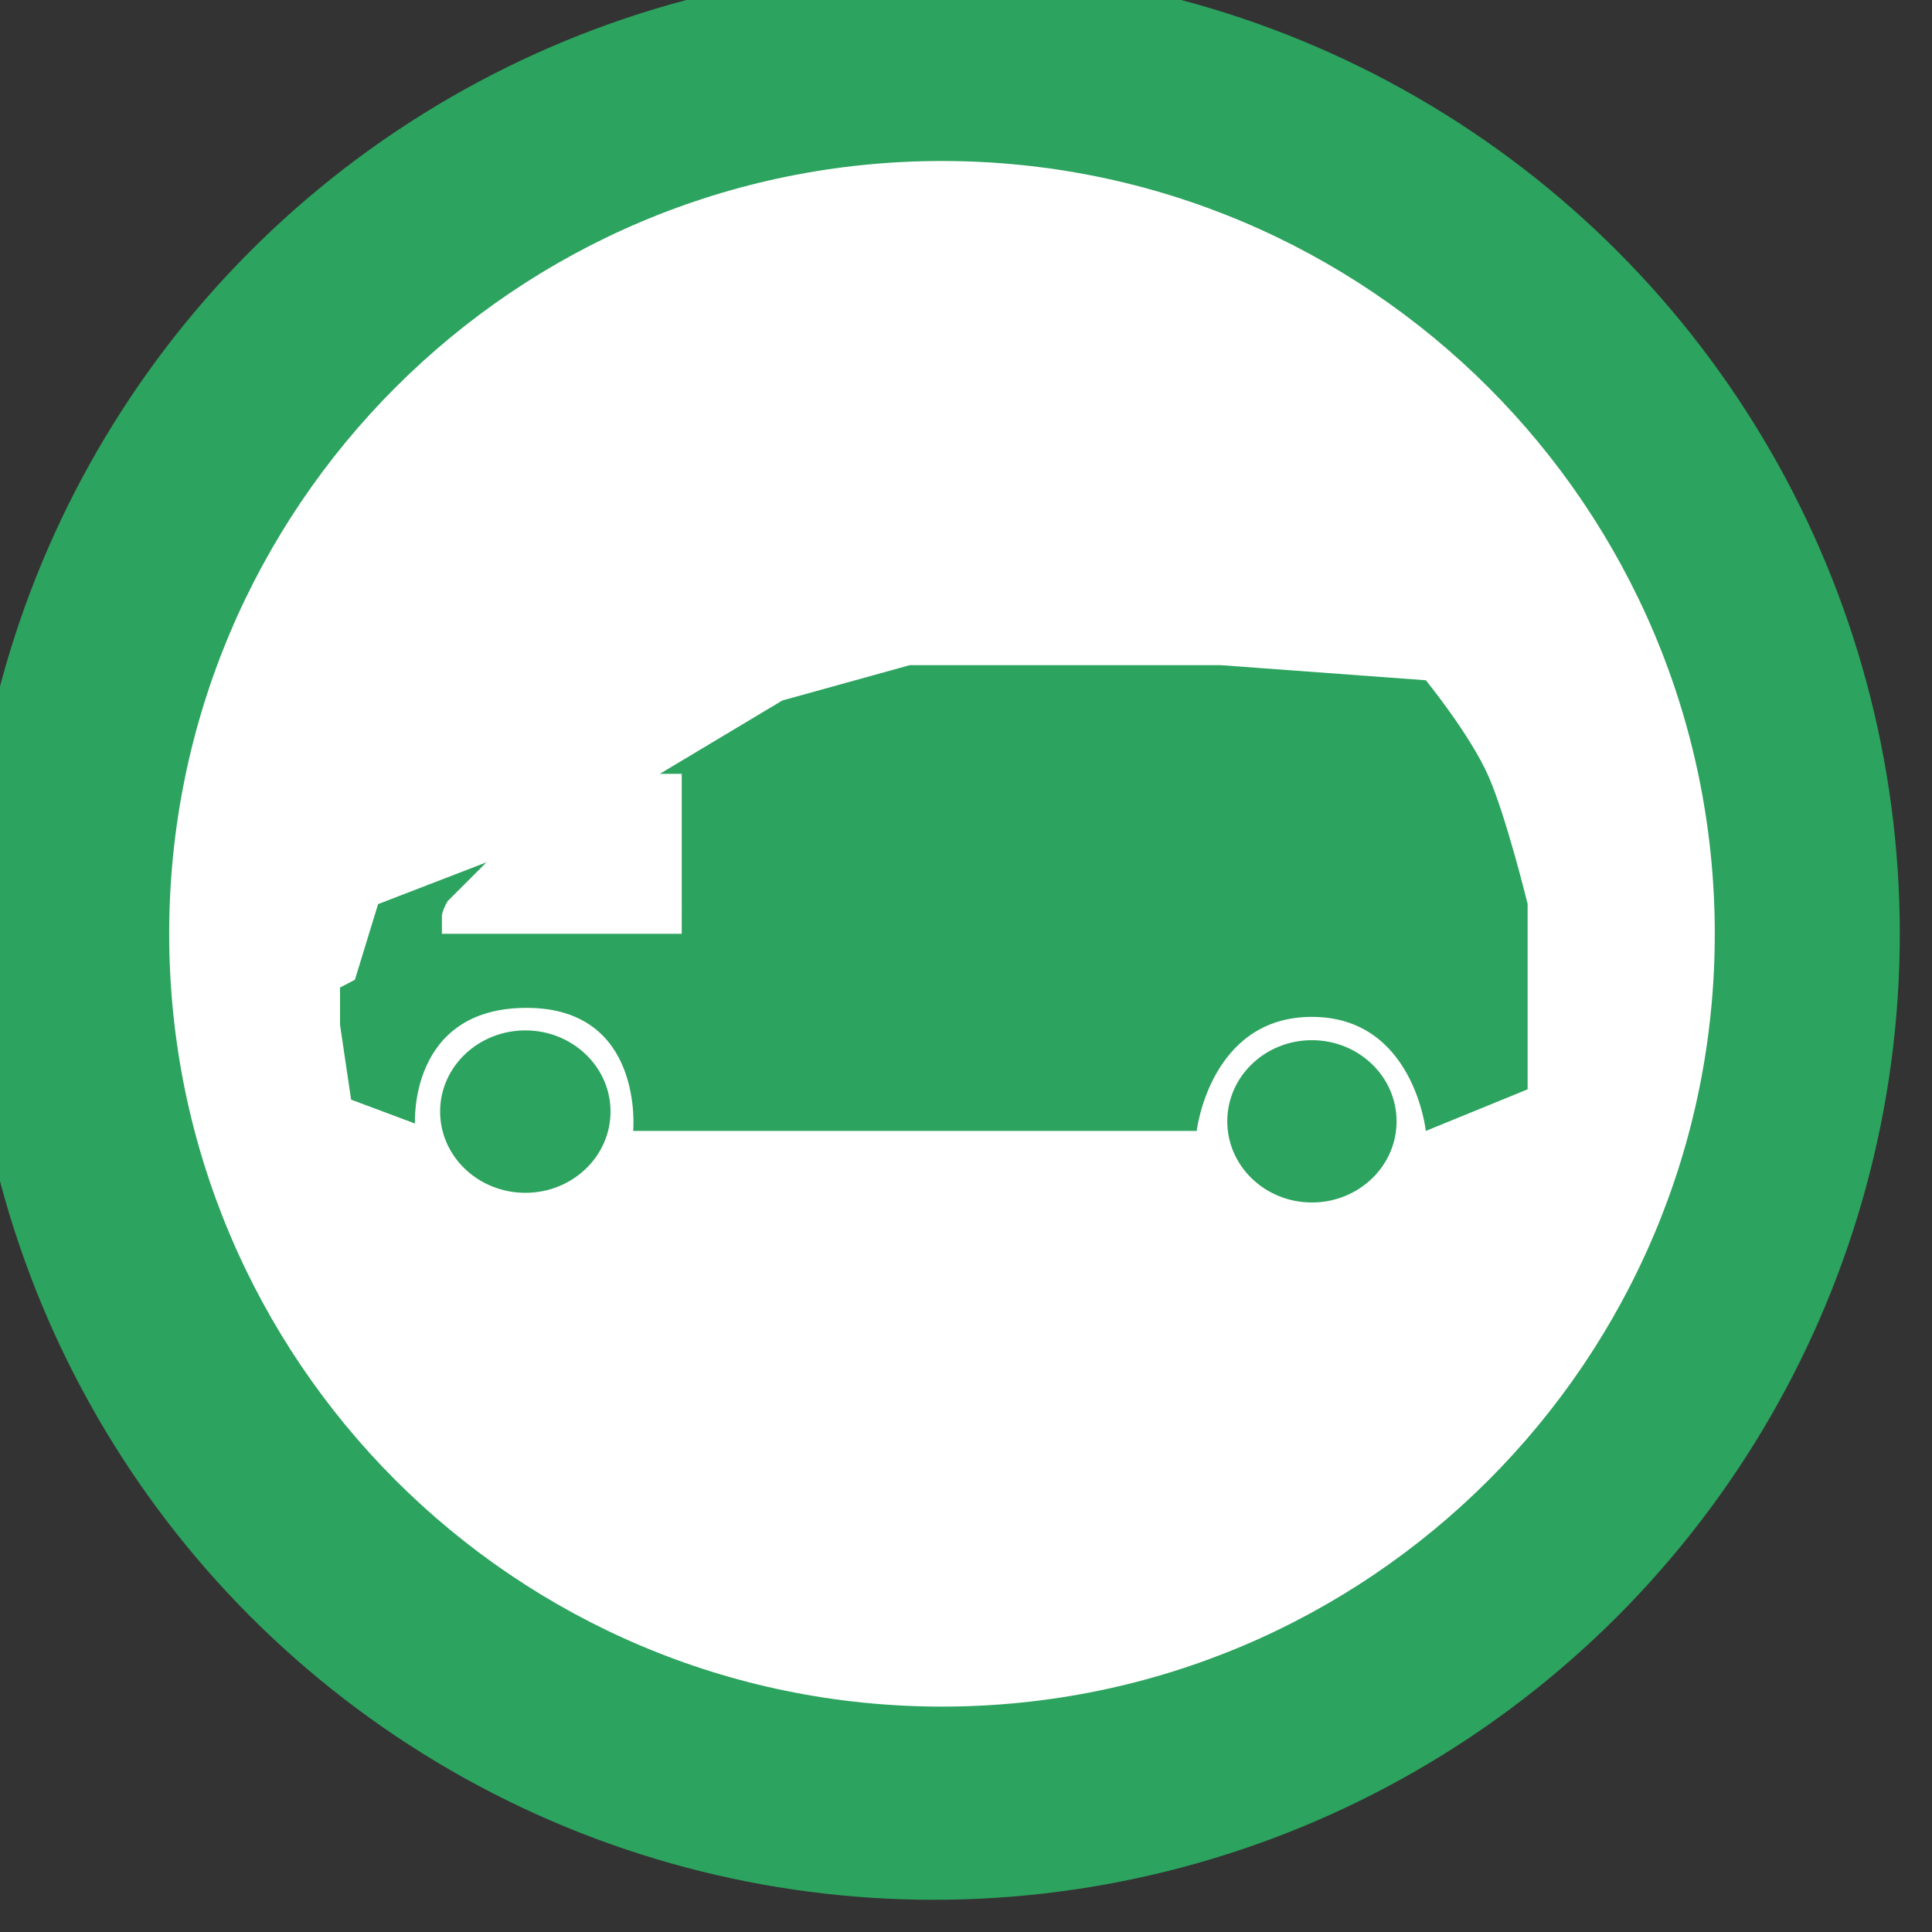
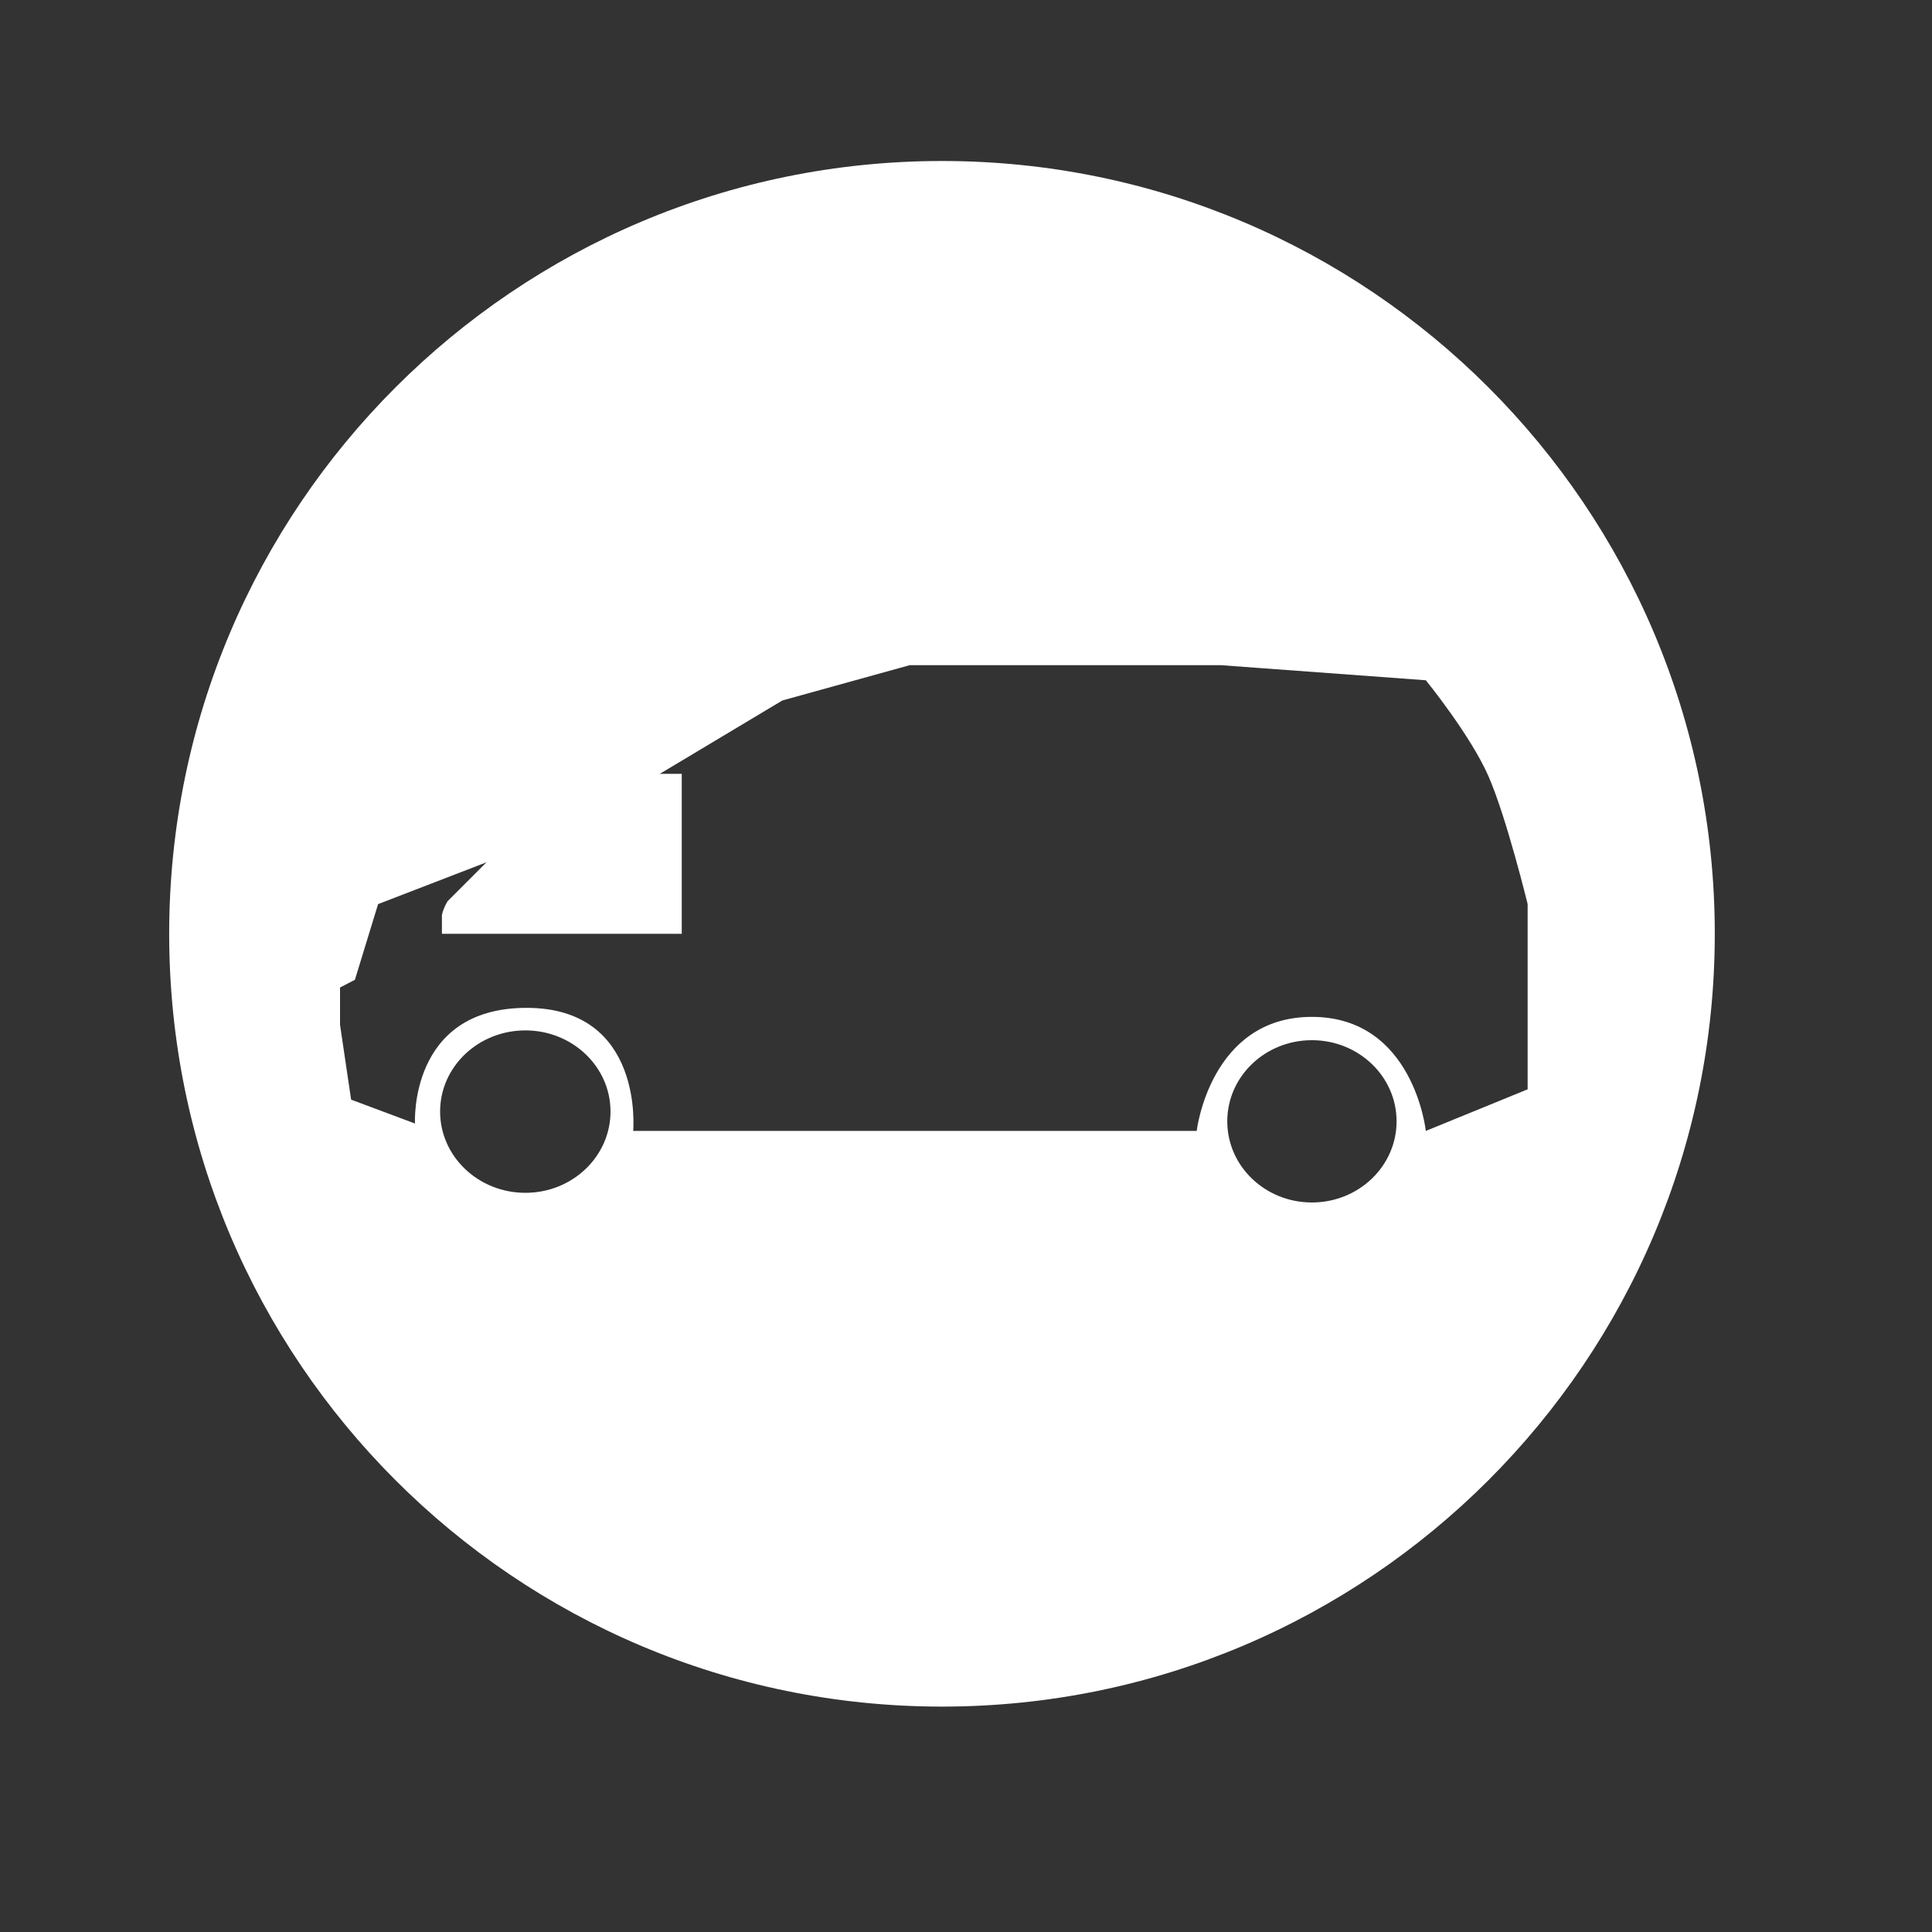
<svg xmlns="http://www.w3.org/2000/svg" version="1.1" id="レイヤー_1" x="0px" y="0px" width="30px" height="30px" viewBox="0 0 30 30" enable-background="new 0 0 30 30" xml:space="preserve">
  <rect x="0" y="0" width="30" height="30" fill="#333333" stroke="none" />
-   <circle fill="#2CA35E" cx="14.5" cy="14.5" r="15" />
  <g>
    <g>
      <path fill="#FFFFFF" d="M16.613,11.013" />
    </g>
  </g>
  <g>
    <g>
      <g>
        <path fill="#FFFFFF" d="M10.586,14.5H6.862v-0.292c0.013-0.064,0.042-0.135,0.087-0.213l1.891-1.892     c0.052-0.044,0.123-0.074,0.214-0.087h1.532V14.5z" />
-         <path fill="#FFFFFF" d="M20.518,12.948" />
      </g>
    </g>
  </g>
  <path fill="#FFFFFF" d="M26.627,14.5c0,6.627-5.373,12-12,12c-6.627,0-12-5.373-12-12c0-6.627,5.373-12,12-12  C21.254,2.5,26.627,7.873,26.627,14.5z M23.721,16.915v-2.877c0,0-0.328-1.346-0.609-1.987c-0.283-0.643-0.972-1.488-0.972-1.488  l-3.179-0.234h-4.836l-1.977,0.548l-3.475,2.081l-2.802,1.081l-0.36,1.175L5.28,15.334v0.579l0.172,1.162l0.992,0.371  c0,0-0.1-1.796,1.733-1.796c1.831,0,1.655,1.911,1.655,1.911h8.75c0,0,0.207-1.771,1.789-1.771c1.581,0,1.769,1.771,1.769,1.771  L23.721,16.915z M8.158,16c-0.731,0-1.324,0.564-1.324,1.26c0,0.697,0.593,1.262,1.324,1.262c0.729,0,1.322-0.564,1.322-1.262  C9.48,16.564,8.888,16,8.158,16z M20.371,16.152c-0.727,0-1.314,0.564-1.314,1.26s0.588,1.26,1.314,1.26s1.315-0.564,1.315-1.26  S21.098,16.152,20.371,16.152z" />
</svg>